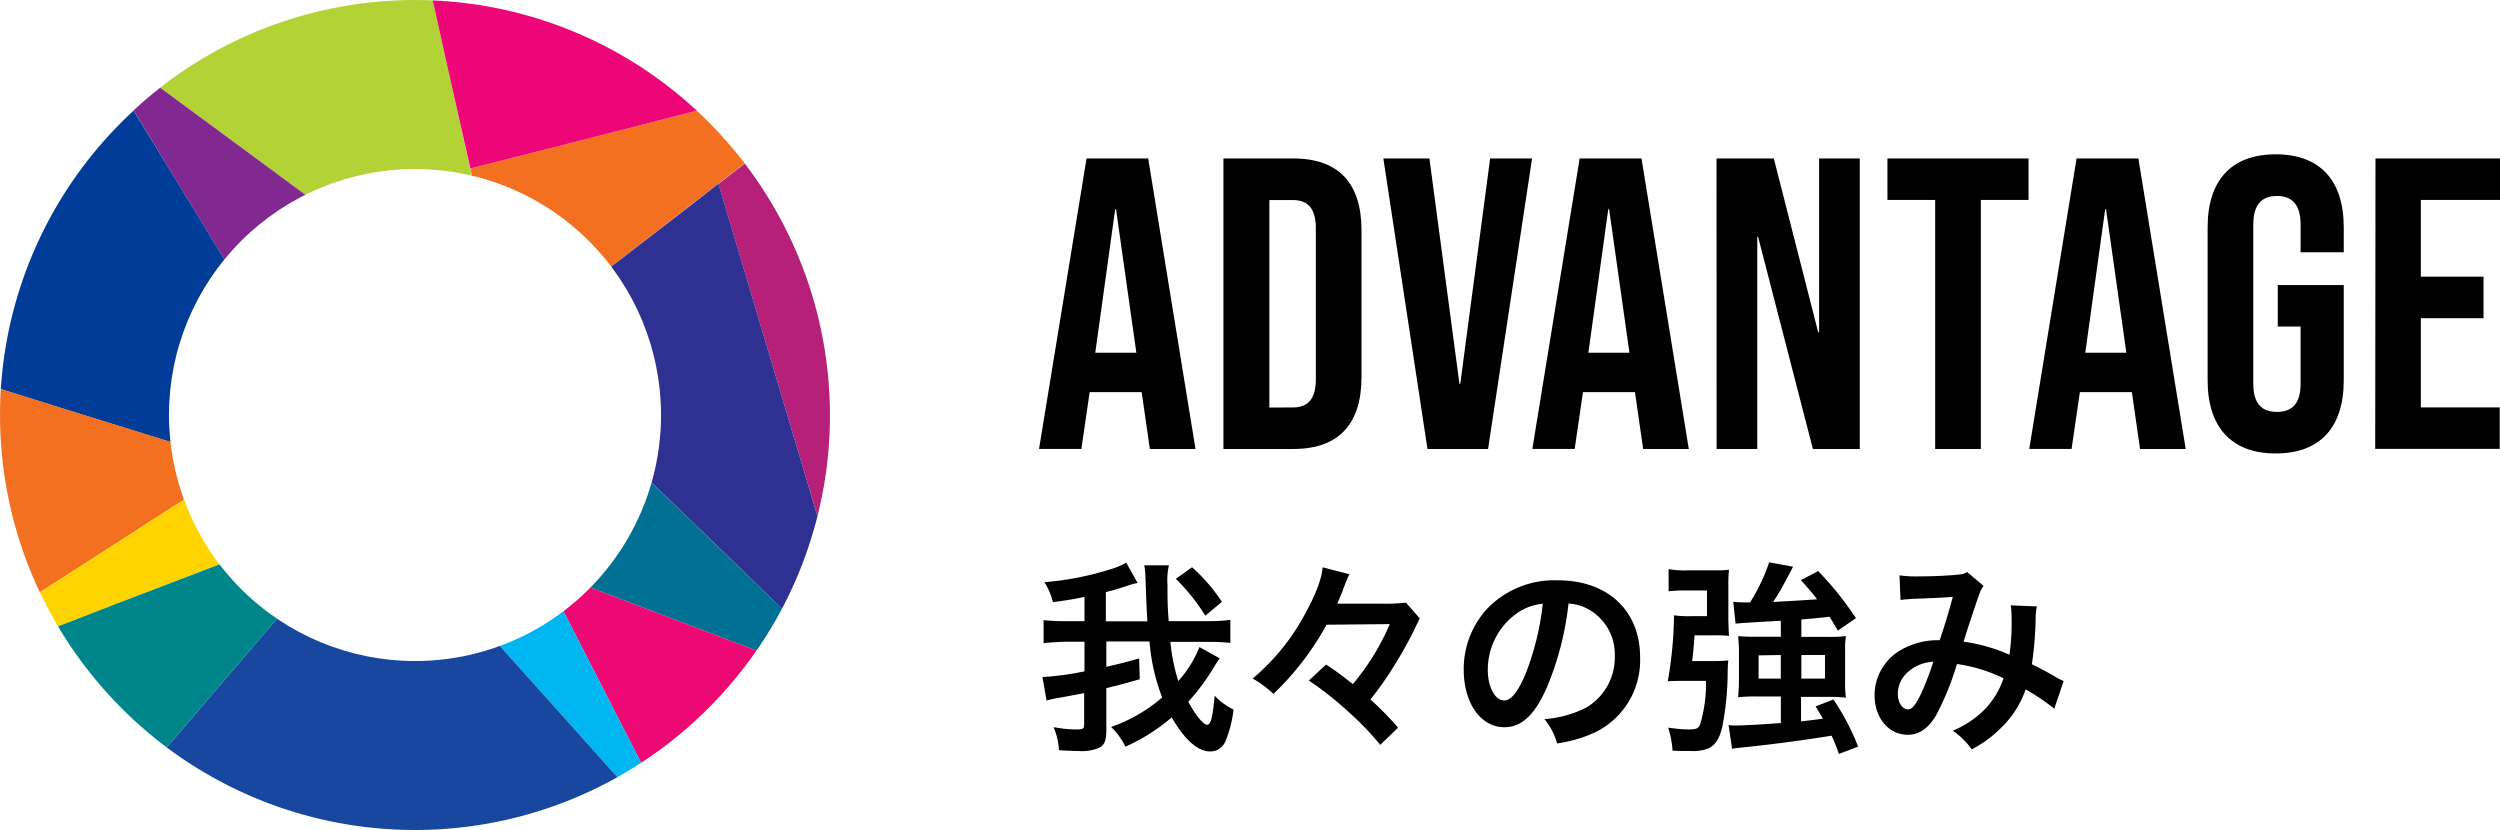
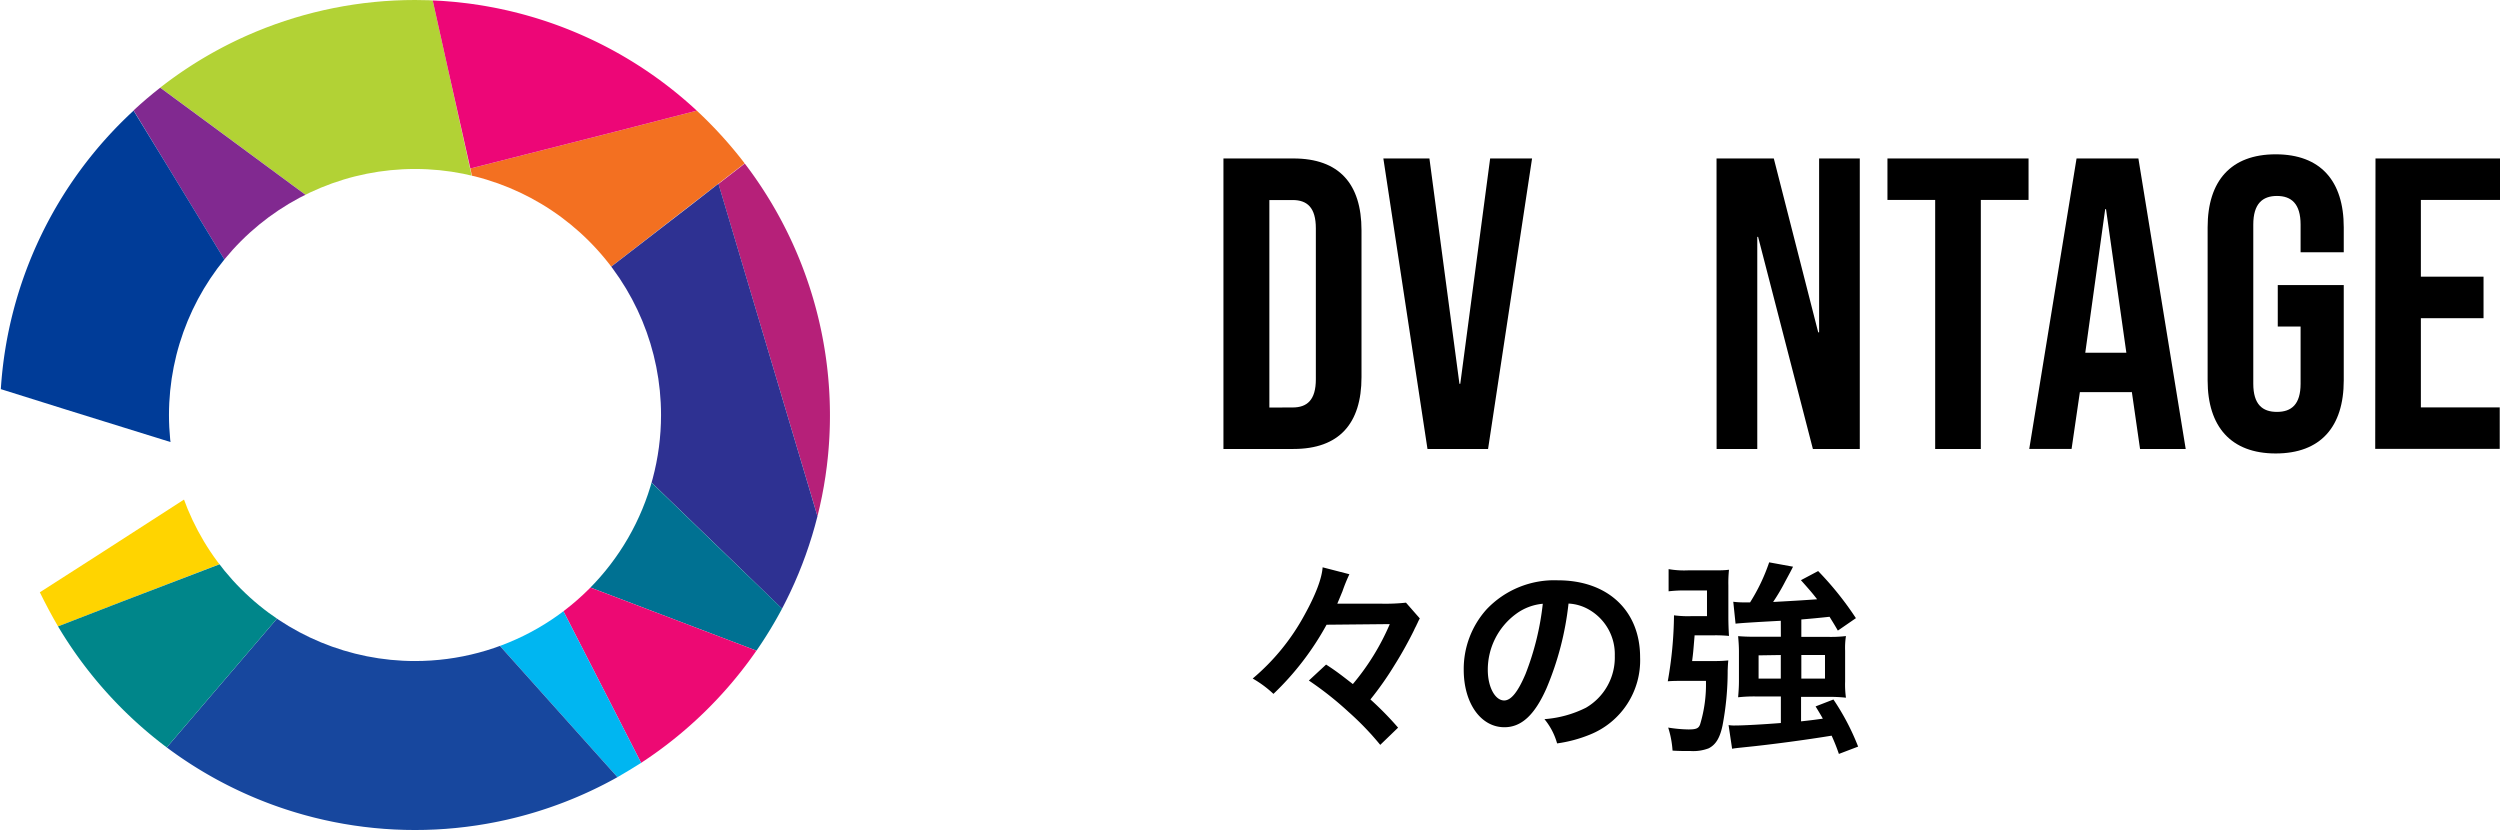
<svg xmlns="http://www.w3.org/2000/svg" viewBox="0 0 361.44 120">
  <defs>
    <style>.cls-1{fill:none;}.cls-2{clip-path:url(#clip-path);}.cls-3{fill:#d4d4d4;}.cls-4{fill:#b2d235;}.cls-5{fill:#f37021;}.cls-6{fill:#ed0677;}.cls-7{fill:#812990;}.cls-8{fill:#b62079;}.cls-9{fill:#2e3192;}.cls-10{fill:#007192;}.cls-11{fill:#003c98;}.cls-12{fill:#ed0973;}.cls-13{fill:#00b6f1;}.cls-14{fill:#ffd400;}.cls-15{fill:#17479e;}.cls-16{fill:#00868a;}</style>
    <clipPath id="clip-path">
      <path class="cls-1" d="M60,0a60,60,0,1,0,60,60A60,60,0,0,0,60,0Zm0,95.57A35.57,35.57,0,1,1,95.57,60,35.56,35.56,0,0,1,60,95.57Z" />
    </clipPath>
  </defs>
  <title>advantage_ttl_01</title>
  <g id="レイヤー_2" data-name="レイヤー 2">
    <g id="レイヤー_1-2" data-name="レイヤー 1">
      <g class="cls-2">
        <polygon class="cls-3" points="67.96 24.36 64.75 9.91 64.75 9.91 73.64 49.92 67.96 24.36" />
        <polygon class="cls-3" points="54.07 73.05 9.69 59.24 9.69 59.24 34.71 67.02 54.07 73.05" />
        <polygon class="cls-3" points="100.02 29.53 100.02 29.53 73.64 49.92 100.02 29.53" />
        <polygon class="cls-3" points="78.34 82.28 99.99 90.51 99.99 90.51 54.07 73.05 78.34 82.28" />
        <polygon class="cls-3" points="100.02 29.53 100.02 29.53 103.87 26.56 107.68 23.62 107.68 23.62 100.02 29.53" />
        <polygon class="cls-3" points="99.99 90.51 109.36 94.07 109.36 94.07 99.99 90.51 99.99 90.51" />
        <polygon class="cls-3" points="64.75 9.91 62.56 0.06 62.56 0.06 64.75 9.91 64.75 9.91" />
        <polygon class="cls-3" points="9.69 59.24 0.12 56.26 0.12 56.26 9.69 59.24 9.69 59.24" />
        <path class="cls-4" d="M64.75,9.91,62.56.06C61.71,0,60.86,0,60,0A59.77,59.77,0,0,0,23.16,12.67l8.15,6L73.64,49.92Z" />
        <path class="cls-5" d="M100.74,16,89.09,19,68,24.36l5.68,25.56L100,29.53l7.66-5.91A61.26,61.26,0,0,0,100.74,16Z" />
        <path class="cls-6" d="M62.56.06l2.19,9.85L68,24.36,89.09,19l11.65-3A59.84,59.84,0,0,0,62.56.06Z" />
        <path class="cls-7" d="M31.31,18.68l-8.15-6q-2,1.56-3.85,3.28l5.15,8.46L54.07,73.05,73.64,49.92Z" />
        <path class="cls-8" d="M118.19,74.65a60,60,0,0,0-10.51-51l-3.81,2.94Z" />
        <path class="cls-9" d="M103.87,26.56l-3.85,3L73.64,49.92l32.11,31L113.06,88a59.71,59.71,0,0,0,5.13-13.34Z" />
        <path class="cls-10" d="M105.75,80.93l-32.11-31L54.07,73.05,100,90.51l9.37,3.56a61.57,61.57,0,0,0,3.7-6.08Z" />
        <path class="cls-11" d="M24.46,24.41,19.31,16A59.83,59.83,0,0,0,.12,56.26l9.57,3L54.07,73.05Z" />
        <path class="cls-12" d="M100,90.51,78.34,82.28l9.91,19.34,4.44,8.67a60.56,60.56,0,0,0,16.67-16.22Z" />
        <path class="cls-13" d="M88.25,101.62,78.34,82.28,54.07,73.05l28.55,31.89,6.65,7.42q1.74-1,3.42-2.07Z" />
-         <path class="cls-5" d="M9.69,59.24l-9.57-3C0,57.5,0,58.74,0,60A59.59,59.59,0,0,0,5.76,85.63L14,80.35,34.71,67Z" />
        <path class="cls-14" d="M34.71,67,14,80.35,5.76,85.63Q7,88.17,8.39,90.56L17.58,87l36.49-14Z" />
        <path class="cls-15" d="M82.62,104.94,54.07,73.05,30.42,100.68l-6.31,7.38a59.9,59.9,0,0,0,65.16,4.3Z" />
        <path class="cls-16" d="M17.58,87,8.39,90.56a60.62,60.62,0,0,0,15.72,17.5l6.31-7.38L54.07,73.05Z" />
      </g>
-       <path d="M157.09,22.91H166l6.84,42h-6.6l-1.2-8.34v.12h-7.5l-1.2,8.22h-6.12ZM164.29,51l-2.94-20.76h-.12L158.35,51Z" />
      <path d="M176.88,22.91H187c6.6,0,9.84,3.66,9.84,10.38V54.53c0,6.72-3.24,10.38-9.84,10.38H176.88Zm10,36c2.1,0,3.36-1.08,3.36-4.08V33c0-3-1.26-4.08-3.36-4.08h-3.36v30Z" />
      <path d="M200,22.91h6.66L211,55.49h.12l4.32-32.58h6.06l-6.36,42h-8.76Z" />
-       <path d="M228.38,22.91h8.94l6.84,42h-6.6l-1.2-8.34v.12h-7.5l-1.2,8.22h-6.12ZM235.58,51l-2.94-20.76h-.12L229.64,51Z" />
      <path d="M248.17,22.91h8.28l6.42,25.14H263V22.91h5.88v42h-6.78l-7.92-30.66h-.12V64.91h-5.88Z" />
      <path d="M279.78,28.91h-6.9v-6h20.4v6h-6.9v36h-6.6Z" />
      <path d="M300.22,22.91h8.94l6.84,42h-6.6l-1.2-8.34v.12h-7.5l-1.2,8.22h-6.12ZM307.42,51l-2.94-20.76h-.12L301.48,51Z" />
      <path d="M319.17,55V32.87c0-6.72,3.36-10.56,9.84-10.56s9.84,3.84,9.84,10.56v3.6h-6.24v-4c0-3-1.32-4.14-3.42-4.14s-3.42,1.14-3.42,4.14v23c0,3,1.32,4.08,3.42,4.08s3.42-1.08,3.42-4.08V47.21h-3.3v-6h9.54V55c0,6.72-3.36,10.56-9.84,10.56S319.17,61.67,319.17,55Z" />
      <path d="M343.44,22.91h18v6H350V40h9.06v6H350v12.9h11.4v6h-18Z" />
-       <path d="M176.34,95.18a17.78,17.78,0,0,0-1,1.56,31.55,31.55,0,0,1-3.54,4.71c1,1.89,2.16,3.33,2.73,3.33s.81-1.32,1.08-4.2a9.12,9.12,0,0,0,2.73,2,17.11,17.11,0,0,1-1.17,4.59,2.37,2.37,0,0,1-2.22,1.47c-1.8,0-3.66-1.68-5.55-4.92a27.33,27.33,0,0,1-6.69,4.23,10.15,10.15,0,0,0-2.07-2.85,22.62,22.62,0,0,0,7.38-4.26,28.9,28.9,0,0,1-1.83-8.1l-6.24,0v3.66c1.71-.39,2.61-.6,4.74-1.2l.09,3c-2.49.72-3.39.93-4.83,1.29v6c0,1.53-.24,2.19-1,2.61a6.47,6.47,0,0,1-3,.48c-.54,0-1.95-.06-2.85-.12a9.61,9.61,0,0,0-.78-3.33l.72.12a17.16,17.16,0,0,0,2.7.21c.84,0,1-.15,1-.72v-4.53l-3.51.66a11.41,11.41,0,0,0-1.92.42l-.6-3.42H151a42,42,0,0,0,5.79-.81V92.78h-2.43a32.17,32.17,0,0,0-3.48.21V89.66a34,34,0,0,0,3.48.15l2.43,0V86.3c-1.44.3-2.43.48-4.56.75A9.84,9.84,0,0,0,151,84.17a43,43,0,0,0,9.42-1.83,10.18,10.18,0,0,0,2.4-1l1.65,2.94a10.9,10.9,0,0,0-1.59.45c-1.53.48-2,.63-3,.87v4.23l6,0c-.06-1-.09-1.62-.15-2.91-.15-4.41-.15-4.41-.3-5.19h3.57a9.38,9.38,0,0,0-.21,2.82c0,1.8,0,3.15.18,5.25l5.7,0a23.54,23.54,0,0,0,3.21-.18v3.33a29.72,29.72,0,0,0-3.48-.15l-5.19,0a27.51,27.51,0,0,0,1.14,5.67,16.6,16.6,0,0,0,3.06-4.92Zm-4-13.17a25.45,25.45,0,0,1,4.32,5l-2.4,2A28.76,28.76,0,0,0,170,83.69Z" />
      <path d="M191.79,90.32a40.94,40.94,0,0,1-7.68,10,15.63,15.63,0,0,0-3-2.22,31.8,31.8,0,0,0,7.5-9.21c1.59-2.88,2.49-5.22,2.61-6.87l3.87,1a23.7,23.7,0,0,0-1,2.46c-.15.36-.18.45-.75,1.8h6.45a28.08,28.08,0,0,0,3.48-.15l2,2.28a6.32,6.32,0,0,0-.33.66l-.15.3c0,.06-.18.33-.36.75-.69,1.41-1.77,3.39-2.79,5a46.11,46.11,0,0,1-3.51,5,46.22,46.22,0,0,1,4,4.08l-2.58,2.49a41.38,41.38,0,0,0-4.59-4.77,47.75,47.75,0,0,0-5.73-4.53l2.49-2.31c1.56,1,2.43,1.71,3.87,2.82a34.54,34.54,0,0,0,5.34-8.67Z" />
      <path d="M223.59,99.5c-1.71,3.87-3.63,5.64-6.09,5.64-3.42,0-5.88-3.48-5.88-8.31a12.89,12.89,0,0,1,3.3-8.73,13.47,13.47,0,0,1,10.32-4.2c7.2,0,11.88,4.38,11.88,11.13a11.56,11.56,0,0,1-7.29,11.19,19.61,19.61,0,0,1-4.71,1.26,9.57,9.57,0,0,0-1.83-3.51,15.94,15.94,0,0,0,6-1.65,8.4,8.4,0,0,0,4.17-7.5,7.43,7.43,0,0,0-3.69-6.66,6.56,6.56,0,0,0-3-.9A43.4,43.4,0,0,1,223.59,99.5Zm-4.41-10.74a10,10,0,0,0-4.08,8.1c0,2.46,1.05,4.41,2.37,4.41,1,0,2-1.26,3.09-3.84a39.54,39.54,0,0,0,2.49-10.14A7.64,7.64,0,0,0,219.18,88.76Z" />
      <path d="M247.77,95.57a18.13,18.13,0,0,0,2.1-.09c-.06.6-.06.81-.09,1.44a41.86,41.86,0,0,1-.75,8c-.39,1.83-1,2.76-2,3.27a6.25,6.25,0,0,1-2.61.39c-.93,0-1.71,0-2.61-.06a13.9,13.9,0,0,0-.63-3.33,20,20,0,0,0,2.94.27c1.11,0,1.47-.15,1.68-.75a19.93,19.93,0,0,0,.84-6.27h-3.45c-.81,0-1.38,0-2.07.06a57.32,57.32,0,0,0,.9-9.54,15.16,15.16,0,0,0,2.49.12h2.28V85.37h-2.94a18.83,18.83,0,0,0-2.61.12V82.28a12.85,12.85,0,0,0,2.79.18h3.63c1,0,1.62,0,2.31-.09a18.32,18.32,0,0,0-.09,2.28v4.5q0,1.35.09,2.79a19.86,19.86,0,0,0-2.13-.09H245c-.21,2.55-.21,2.55-.36,3.72Zm9.69-5.82c-4,.21-6.18.36-6.54.42L250.59,87a11.83,11.83,0,0,0,1.56.09l.87,0a27,27,0,0,0,2.76-5.79l3.45.63c-.33.66-.33.66-1.11,2.1a28.42,28.42,0,0,1-1.77,3c2.22-.12,4.35-.24,6.36-.39-.69-.9-1.14-1.41-2.34-2.76l2.49-1.32a46,46,0,0,1,5.46,6.81l-2.61,1.8c-.57-1-.81-1.35-1.2-2-1.65.18-2.64.27-4.08.39v2.52h4.05a18.22,18.22,0,0,0,2.4-.12,11,11,0,0,0-.12,2.1v4.47a13.8,13.8,0,0,0,.12,2.34,21.64,21.64,0,0,0-2.49-.12h-4v3.54c1.62-.18,1.62-.18,3.15-.39-.3-.54-.54-.93-1.05-1.77l2.58-1a34.48,34.48,0,0,1,3.57,6.81L265.86,109a28,28,0,0,0-1.05-2.64c-3.66.6-8.79,1.29-12.39,1.65-1.41.15-1.47.15-2,.24l-.51-3.42a5,5,0,0,0,.9.06c1.23,0,4-.15,6.66-.36v-3.84h-3.6a21.28,21.28,0,0,0-2.58.12c.06-.72.12-1.47.12-2.37V94.19c0-.78-.06-1.53-.12-2.22.75.06,1.38.09,2.52.09h3.66Zm-3.21,5v3.36h3.21V94.7Zm6.18,3.36h3.42V94.7h-3.42Z" />
-       <path d="M274.62,83.18a17.79,17.79,0,0,0,3,.15c1.8,0,4.47-.12,5.58-.27a2.27,2.27,0,0,0,1.2-.36l2.37,2a4.48,4.48,0,0,0-.63,1.26c-.15.36-2,5.88-2.25,6.81a24.45,24.45,0,0,1,6.63,1.89,32.59,32.59,0,0,0,.3-5.55,9,9,0,0,0-.12-1.59l3.78.15a9.73,9.73,0,0,0-.18,2,50,50,0,0,1-.54,6.36c1,.48,2.28,1.17,3.21,1.71a10.59,10.59,0,0,0,1.38.72l-1.35,4a30.63,30.63,0,0,0-4.14-2.79,14.17,14.17,0,0,1-3.27,5.28,17.38,17.38,0,0,1-4.53,3.39,10.9,10.9,0,0,0-2.73-2.7A14.11,14.11,0,0,0,287,102.5a12.21,12.21,0,0,0,2.67-4.44A22.91,22.91,0,0,0,282.93,96a40,40,0,0,1-3,7.38c-1.11,1.92-2.46,2.85-4.11,2.85-2.76,0-4.8-2.43-4.8-5.7A7.55,7.55,0,0,1,274.77,94a10.68,10.68,0,0,1,5.67-1.44c.78-2.37,1.14-3.51,1.89-6.27-1.53.12-2.25.15-5.19.27a23.33,23.33,0,0,0-2.37.18Zm.9,14.28a4.22,4.22,0,0,0-1.14,2.88c0,1.23.66,2.22,1.47,2.22.57,0,1-.54,1.71-1.89a39.13,39.13,0,0,0,1.95-5A5.94,5.94,0,0,0,275.52,97.46Z" />
    </g>
  </g>
</svg>